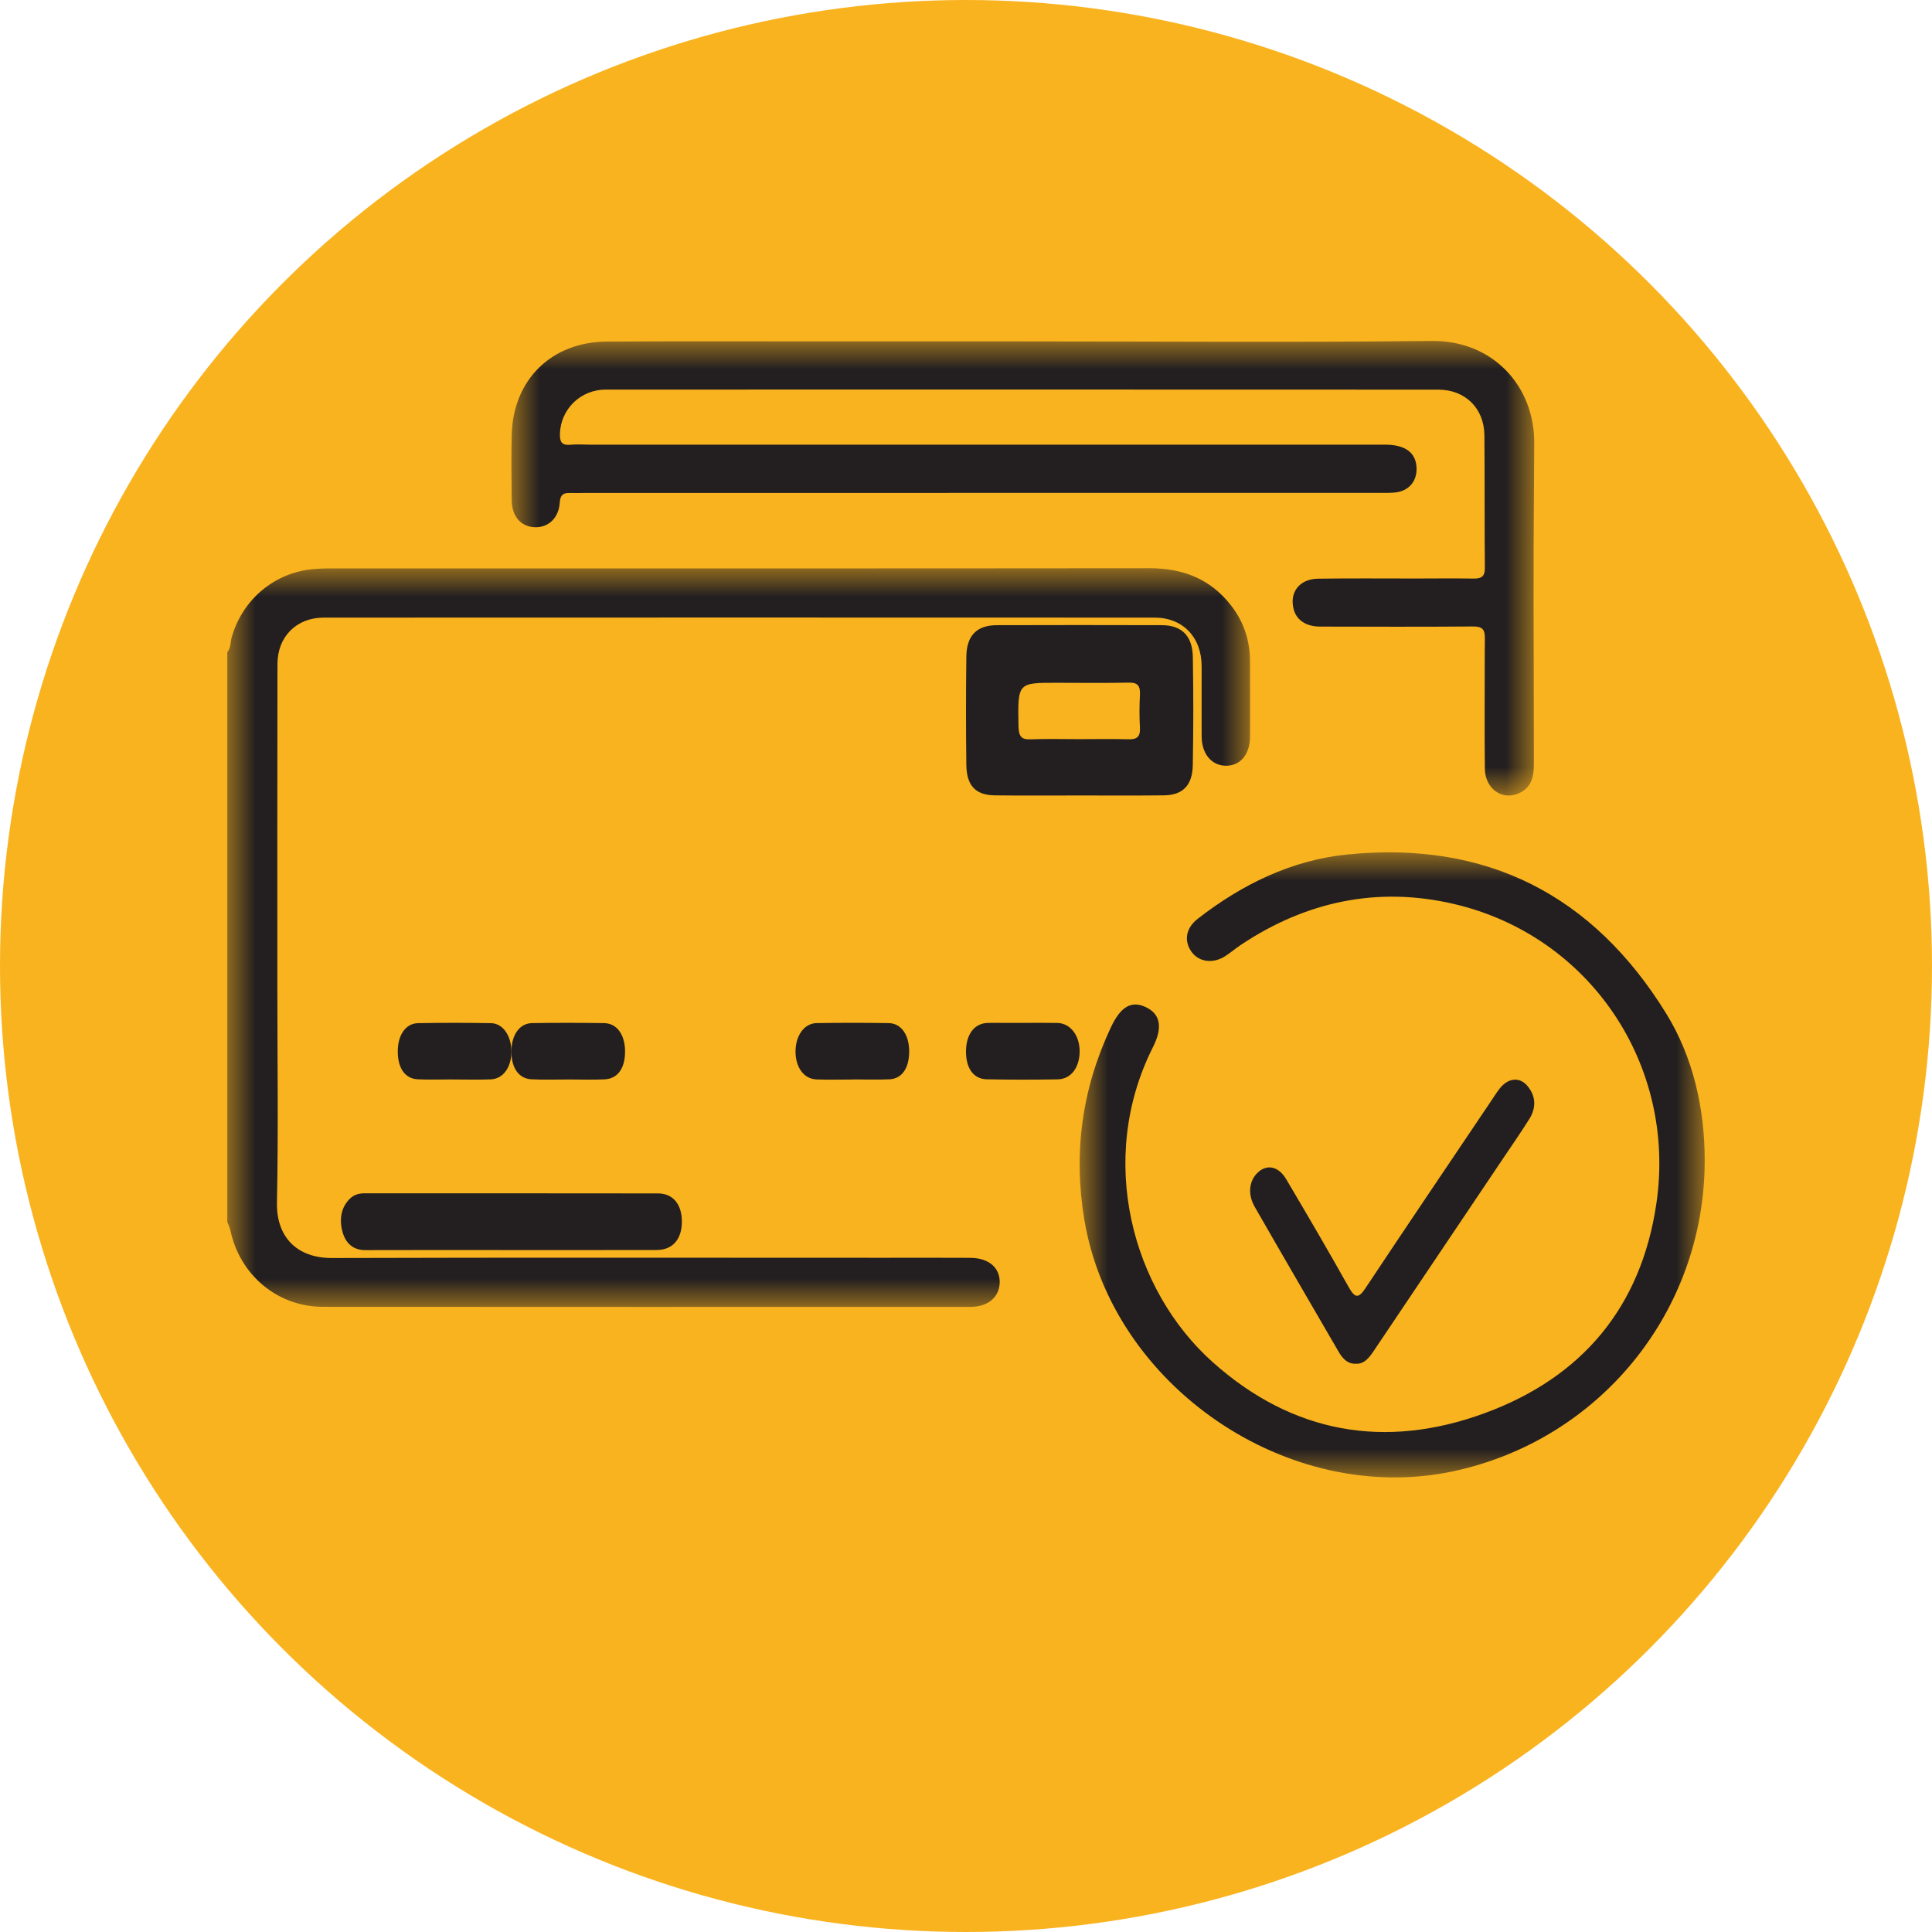
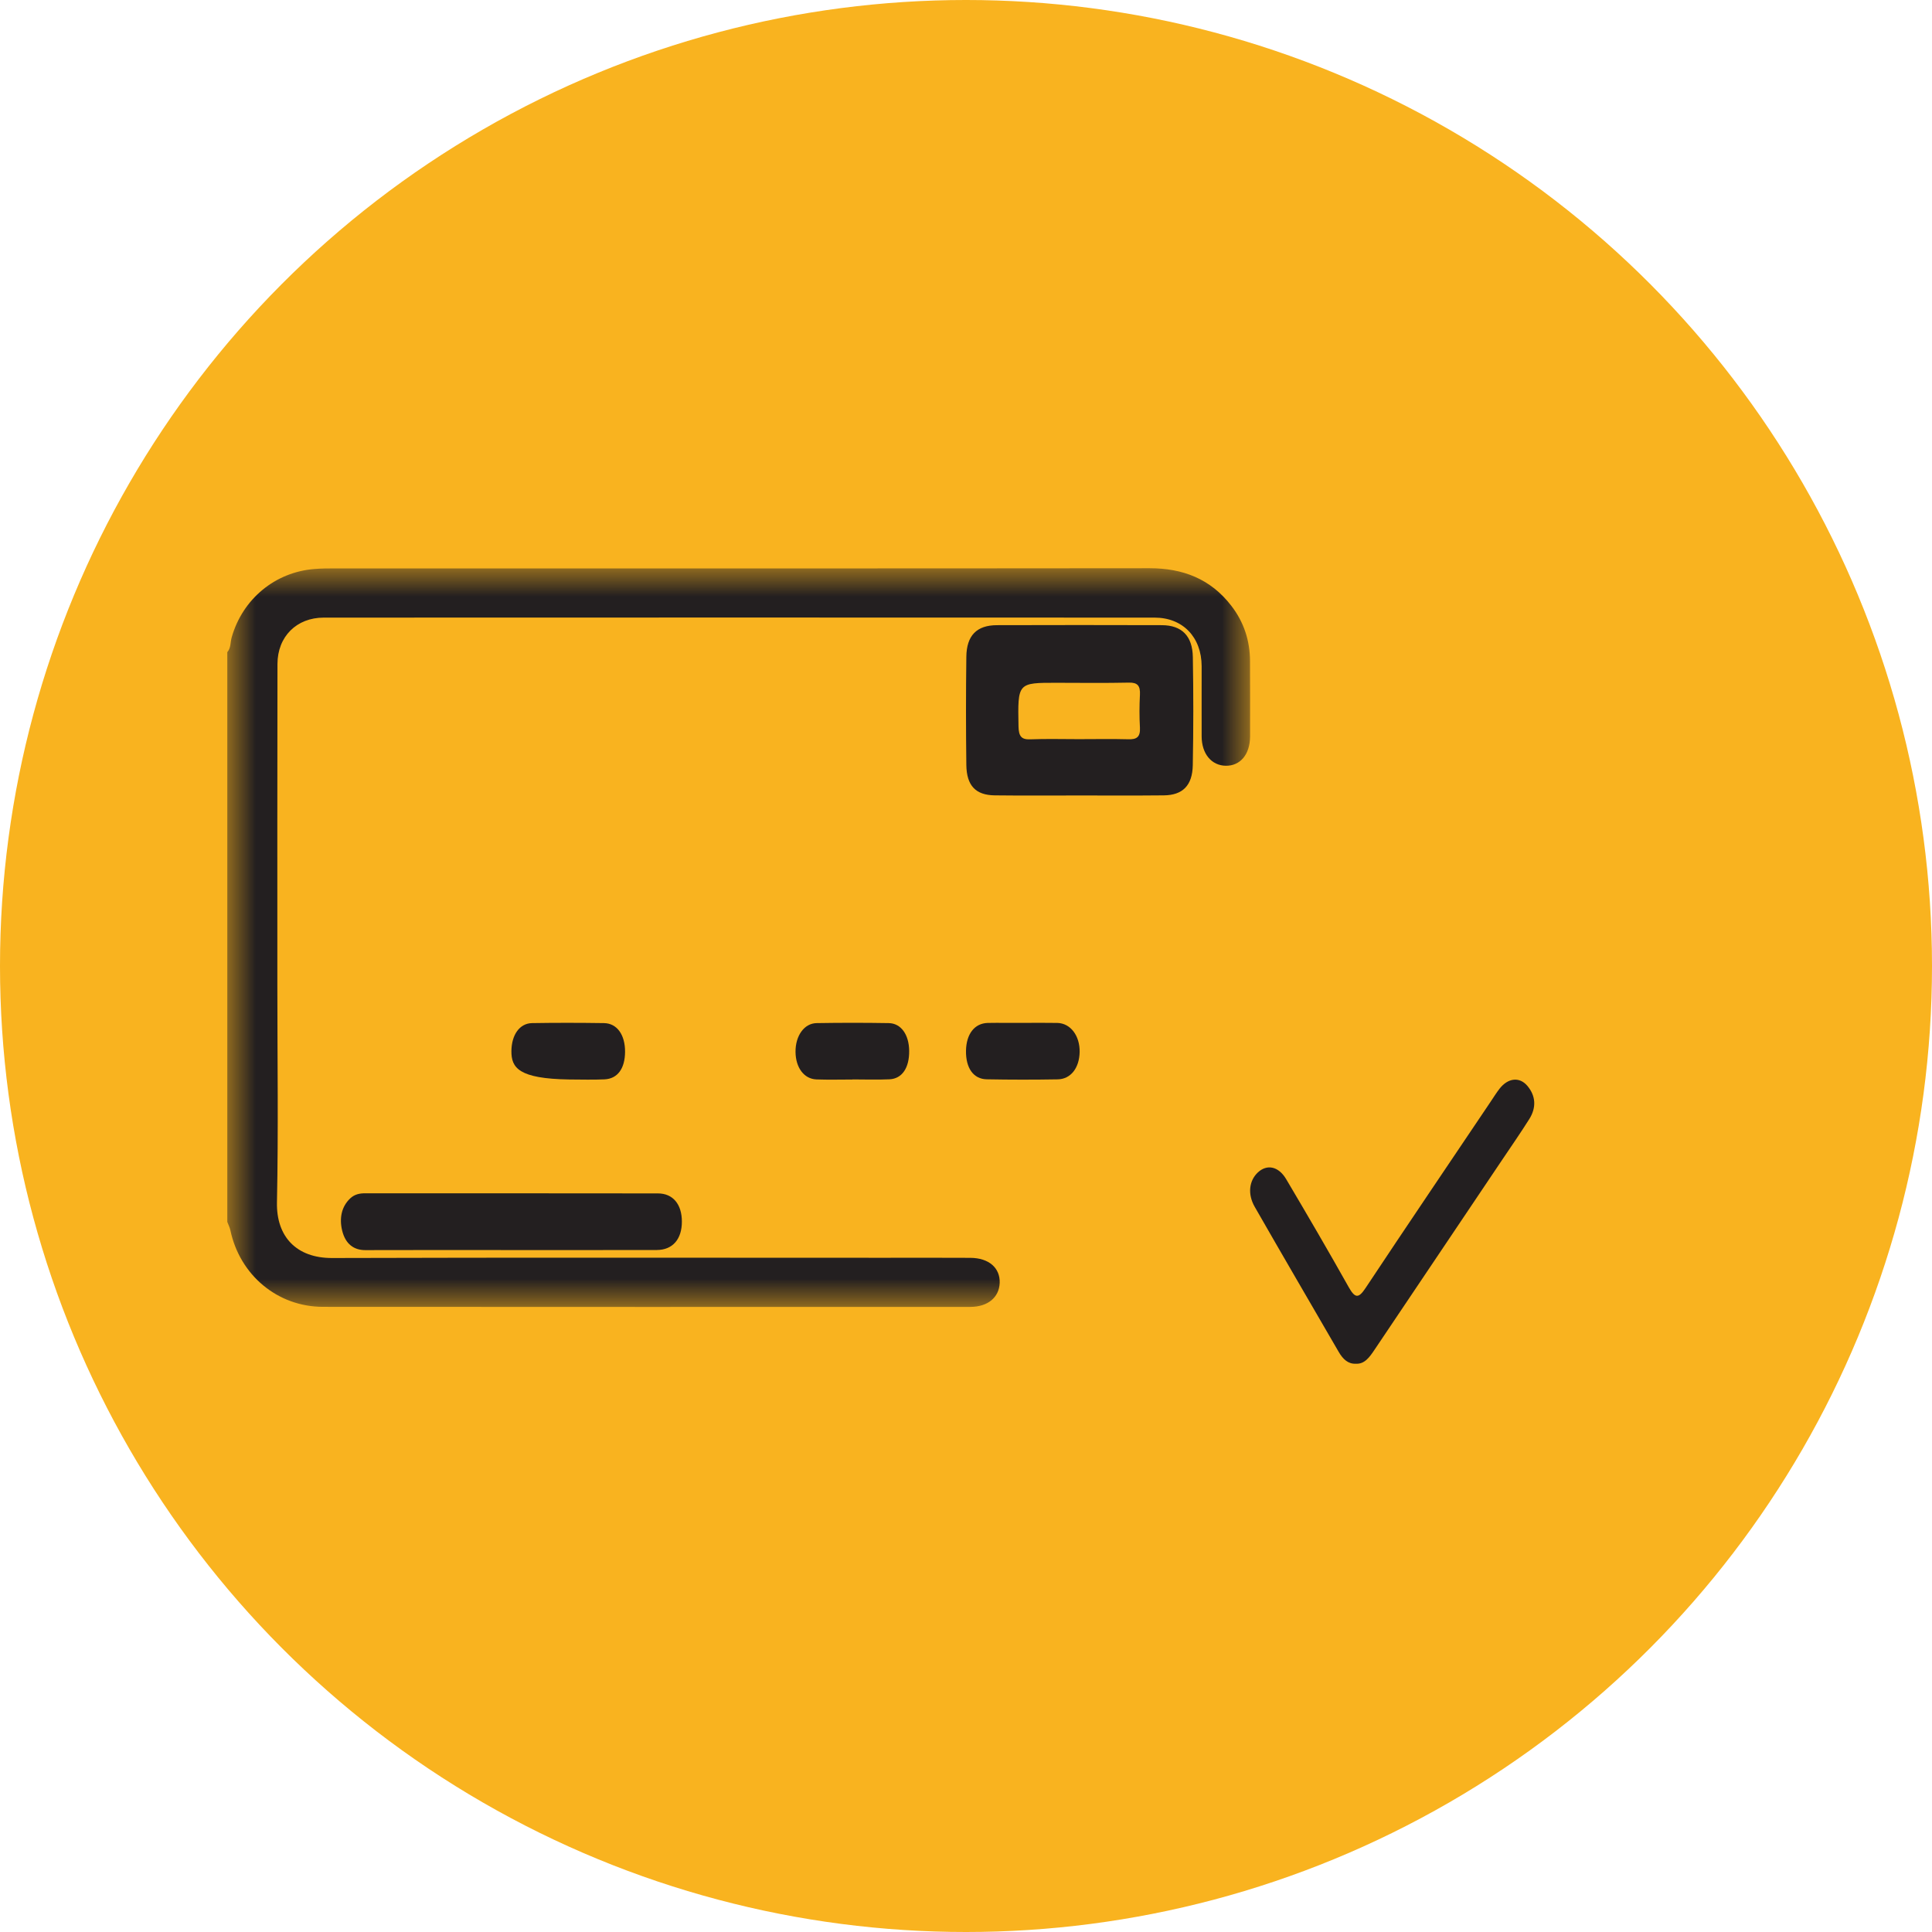
<svg xmlns="http://www.w3.org/2000/svg" xmlns:xlink="http://www.w3.org/1999/xlink" width="34px" height="34px" viewBox="0 0 34 34" version="1.1">
  <title>Group 26</title>
  <defs>
    <polygon id="path-1" points="0 0 18 0 18 13 0 13" />
-     <polygon id="path-3" points="0 0 18 0 18 8 0 8" />
    <polygon id="path-5" points="0 0 11 0 11 11 0 11" />
  </defs>
  <g id="Desktop" stroke="none" stroke-width="1" fill="none" fill-rule="evenodd">
    <g id="19.-NuestrasTarjetas2" transform="translate(-155, -2149)">
      <g id="Group-19" transform="translate(-11, 1602)">
        <g id="Group-26" transform="translate(166, 547)">
          <g id="Group-2-Copy" fill="#F9B31F">
            <circle id="Oval" cx="17" cy="17" r="17" />
          </g>
          <g id="Group-24" transform="translate(4, 6)">
            <g id="Group-3" transform="translate(0, 4)">
              <mask id="mask-2" fill="white">
                <use xlink:href="#path-1" />
              </mask>
              <g id="Clip-2" />
              <path d="M-1.81185092e-05,1.477 C0.066,1.402 0.052,1.304 0.077,1.217 C0.269,0.541 0.843,0.065 1.539,0.013 C1.651,0.004 1.765,0.003 1.878,0.003 C6.661,0.003 11.444,0.005 16.228,0 C16.816,-0.001 17.305,0.187 17.67,0.662 C17.89,0.947 17.998,1.275 17.998,1.638 C17.998,2.081 18.002,2.523 17.999,2.966 C17.996,3.28 17.825,3.479 17.572,3.476 C17.32,3.472 17.148,3.266 17.147,2.959 C17.145,2.547 17.148,2.135 17.147,1.723 C17.145,1.214 16.816,0.869 16.319,0.869 C11.445,0.867 6.571,0.867 1.697,0.869 C1.219,0.869 0.884,1.203 0.883,1.685 C0.879,3.577 0.881,5.468 0.881,7.36 C0.881,8.626 0.9,9.892 0.874,11.158 C0.861,11.766 1.22,12.141 1.845,12.139 C5.084,12.129 8.323,12.135 11.563,12.135 C12.067,12.135 12.572,12.133 13.077,12.136 C13.403,12.138 13.602,12.313 13.593,12.577 C13.583,12.833 13.384,12.999 13.075,12.999 C9.278,13 5.481,13.001 1.685,12.998 C0.884,12.998 0.22,12.439 0.054,11.65 C0.043,11.599 0.018,11.552 -1.81185092e-05,11.503 L-1.81185092e-05,1.477 Z" id="Fill-1" fill="#231F20" mask="url(#mask-2)" />
            </g>
            <g id="Group-6" transform="translate(5, 0)">
              <mask id="mask-4" fill="white">
                <use xlink:href="#path-3" />
              </mask>
              <g id="Clip-5" />
-               <path d="M8.983,0.008 C11.387,0.008 13.791,0.027 16.194,0 C17.272,-0.012 18.007,0.795 18,1.802 C17.979,4.778 17.992,4.469 17.994,7.446 C17.994,7.672 17.949,7.868 17.722,7.964 C17.426,8.089 17.135,7.876 17.131,7.526 C17.124,6.899 17.129,6.27 17.129,5.642 C17.129,4.409 17.127,6.46 17.131,5.227 C17.132,5.073 17.082,5.024 16.924,5.025 C16.027,5.032 15.131,5.029 14.234,5.027 C13.984,5.027 13.815,4.912 13.766,4.721 C13.689,4.424 13.867,4.189 14.194,4.184 C14.767,4.176 15.34,4.181 15.912,4.181 C16.252,4.18 16.591,4.177 16.93,4.182 C17.068,4.184 17.133,4.148 17.131,3.993 C17.124,3.216 17.13,2.438 17.123,1.661 C17.119,1.185 16.786,0.857 16.309,0.857 C11.426,0.855 6.543,0.855 1.66,0.856 C1.217,0.856 0.868,1.201 0.854,1.629 C0.85,1.765 0.877,1.842 1.037,1.827 C1.149,1.816 1.263,1.825 1.376,1.825 C6.04,1.825 10.704,1.825 15.369,1.825 C15.731,1.825 15.919,1.964 15.929,2.235 C15.938,2.467 15.796,2.637 15.563,2.666 C15.466,2.677 15.367,2.674 15.269,2.674 C10.62,2.675 5.971,2.675 1.321,2.675 C1.223,2.675 1.125,2.679 1.027,2.676 C0.908,2.672 0.86,2.713 0.851,2.843 C0.834,3.119 0.647,3.289 0.407,3.278 C0.166,3.267 0.008,3.087 0.005,2.802 C-0,2.422 -0.003,2.041 0.005,1.66 C0.025,0.687 0.701,0.017 1.681,0.011 C3,0.003 4.318,0.008 5.637,0.008 C6.752,0.008 7.868,0.008 8.983,0.008" id="Fill-4" fill="#231F20" mask="url(#mask-4)" />
            </g>
            <path d="M14.983,7.008 C15.275,7.008 15.567,7.002 15.859,7.01 C16,7.014 16.07,6.974 16.061,6.805 C16.05,6.613 16.051,6.418 16.061,6.226 C16.069,6.066 16.017,6.01 15.868,6.013 C15.446,6.022 15.024,6.017 14.602,6.016 C13.906,6.015 13.91,6.014 13.924,6.783 C13.928,6.951 13.97,7.018 14.131,7.011 C14.415,7 14.699,7.008 14.983,7.008 M14.993,7.999 C14.497,7.999 14.001,8.003 13.505,7.997 C13.171,7.993 13.011,7.827 13.006,7.463 C12.998,6.828 12.998,6.194 13.006,5.56 C13.01,5.183 13.189,5.003 13.545,5.002 C14.513,4.999 15.481,4.999 16.449,5.002 C16.797,5.004 16.986,5.191 16.992,5.564 C17.003,6.198 17.003,6.833 16.991,7.467 C16.984,7.825 16.812,7.994 16.481,7.997 C15.985,8.002 15.489,7.999 14.993,7.999" id="Fill-7" fill="#231F20" />
            <path d="M5.005,15.999 C4.146,15.999 3.287,15.997 2.429,16 C2.229,16.001 2.08,15.894 2.022,15.658 C1.969,15.441 2.008,15.234 2.166,15.087 C2.245,15.015 2.333,15 2.426,15 C4.143,15.001 5.86,14.999 7.578,15.002 C7.843,15.002 7.999,15.193 8,15.496 C8.001,15.807 7.838,15.997 7.559,15.998 C6.708,16 5.856,15.999 5.005,15.999" id="Fill-9" fill="#231F20" />
            <path d="M11.001,12.998 C10.79,12.998 10.578,13.004 10.367,12.996 C10.149,12.987 10.003,12.789 10,12.513 C9.997,12.229 10.152,12.008 10.372,12.005 C10.794,11.998 11.217,11.998 11.64,12.005 C11.857,12.008 11.997,12.208 12,12.493 C12.003,12.791 11.877,12.983 11.654,12.994 C11.436,13.004 11.219,12.996 11.001,12.996 L11.001,12.998 Z" id="Fill-11" fill="#231F20" />
-             <path d="M3.986,12.996 C3.774,12.996 3.563,13.004 3.352,12.994 C3.127,12.984 2.999,12.796 3,12.5 C3.001,12.214 3.14,12.01 3.356,12.006 C3.785,11.998 4.214,11.998 4.642,12.006 C4.852,12.01 5,12.23 5,12.506 C5,12.782 4.855,12.986 4.638,12.995 C4.421,13.004 4.203,12.997 3.986,12.997 L3.986,12.996 Z" id="Fill-13" fill="#231F20" />
            <path d="M14.014,12.001 C14.212,12.001 14.411,11.998 14.609,12.002 C14.84,12.008 15.005,12.228 15,12.514 C14.994,12.796 14.843,12.992 14.611,12.995 C14.195,13.002 13.779,13.002 13.364,12.994 C13.129,12.989 12.995,12.794 13,12.491 C13.005,12.197 13.15,12.009 13.381,12.002 C13.486,11.999 13.592,12.001 13.697,12.001 C13.803,12.001 13.908,12.001 14.014,12.001" id="Fill-15" fill="#231F20" />
-             <path d="M6.014,12.997 C5.793,12.997 5.573,13.005 5.353,12.994 C5.127,12.983 4.997,12.791 5,12.496 C5.003,12.211 5.144,12.009 5.363,12.005 C5.785,11.998 6.207,11.999 6.629,12.005 C6.859,12.008 7.002,12.212 7,12.511 C6.998,12.805 6.869,12.985 6.637,12.995 C6.43,13.005 6.222,12.997 6.014,12.997" id="Fill-17" fill="#231F20" />
+             <path d="M6.014,12.997 C5.127,12.983 4.997,12.791 5,12.496 C5.003,12.211 5.144,12.009 5.363,12.005 C5.785,11.998 6.207,11.999 6.629,12.005 C6.859,12.008 7.002,12.212 7,12.511 C6.998,12.805 6.869,12.985 6.637,12.995 C6.43,13.005 6.222,12.997 6.014,12.997" id="Fill-17" fill="#231F20" />
            <g id="Group-21" transform="translate(15, 9)">
              <mask id="mask-6" fill="white">
                <use xlink:href="#path-5" />
              </mask>
              <g id="Clip-20" />
-               <path d="M11,5.438 C10.993,8.08 9.155,10.343 6.57,10.893 C3.666,11.51 0.568,9.391 0.082,6.461 C-0.114,5.282 0.042,4.157 0.55,3.079 C0.721,2.717 0.907,2.608 1.154,2.719 C1.417,2.837 1.47,3.072 1.29,3.428 C0.298,5.396 0.916,7.699 2.343,8.973 C3.747,10.226 5.375,10.513 7.129,9.869 C8.841,9.241 9.881,8.002 10.149,6.184 C10.51,3.74 8.977,1.465 6.585,0.908 C5.244,0.595 3.984,0.863 2.836,1.629 C2.74,1.693 2.653,1.769 2.556,1.83 C2.342,1.965 2.096,1.929 1.968,1.749 C1.832,1.559 1.868,1.332 2.078,1.169 C2.856,0.565 3.726,0.137 4.708,0.038 C7.156,-0.209 9.032,0.746 10.321,2.834 C10.79,3.594 11.003,4.495 11,5.438" id="Fill-19" fill="#231F20" mask="url(#mask-6)" />
            </g>
            <path d="M19.859,17.999 C19.726,18.006 19.634,17.92 19.56,17.793 C19.067,16.943 18.571,16.094 18.082,15.24 C17.952,15.014 17.982,14.779 18.135,14.634 C18.295,14.484 18.499,14.522 18.635,14.752 C19.008,15.382 19.377,16.014 19.737,16.655 C19.847,16.849 19.909,16.852 20.031,16.668 C20.76,15.569 21.499,14.479 22.234,13.386 C22.285,13.31 22.334,13.231 22.389,13.16 C22.537,12.97 22.739,12.945 22.878,13.108 C23.028,13.284 23.04,13.491 22.914,13.692 C22.757,13.942 22.59,14.181 22.427,14.424 C21.681,15.533 20.936,16.641 20.191,17.751 C20.103,17.882 20.015,18.01 19.859,17.999" id="Fill-22" fill="#231F20" />
          </g>
        </g>
      </g>
    </g>
  </g>
</svg>